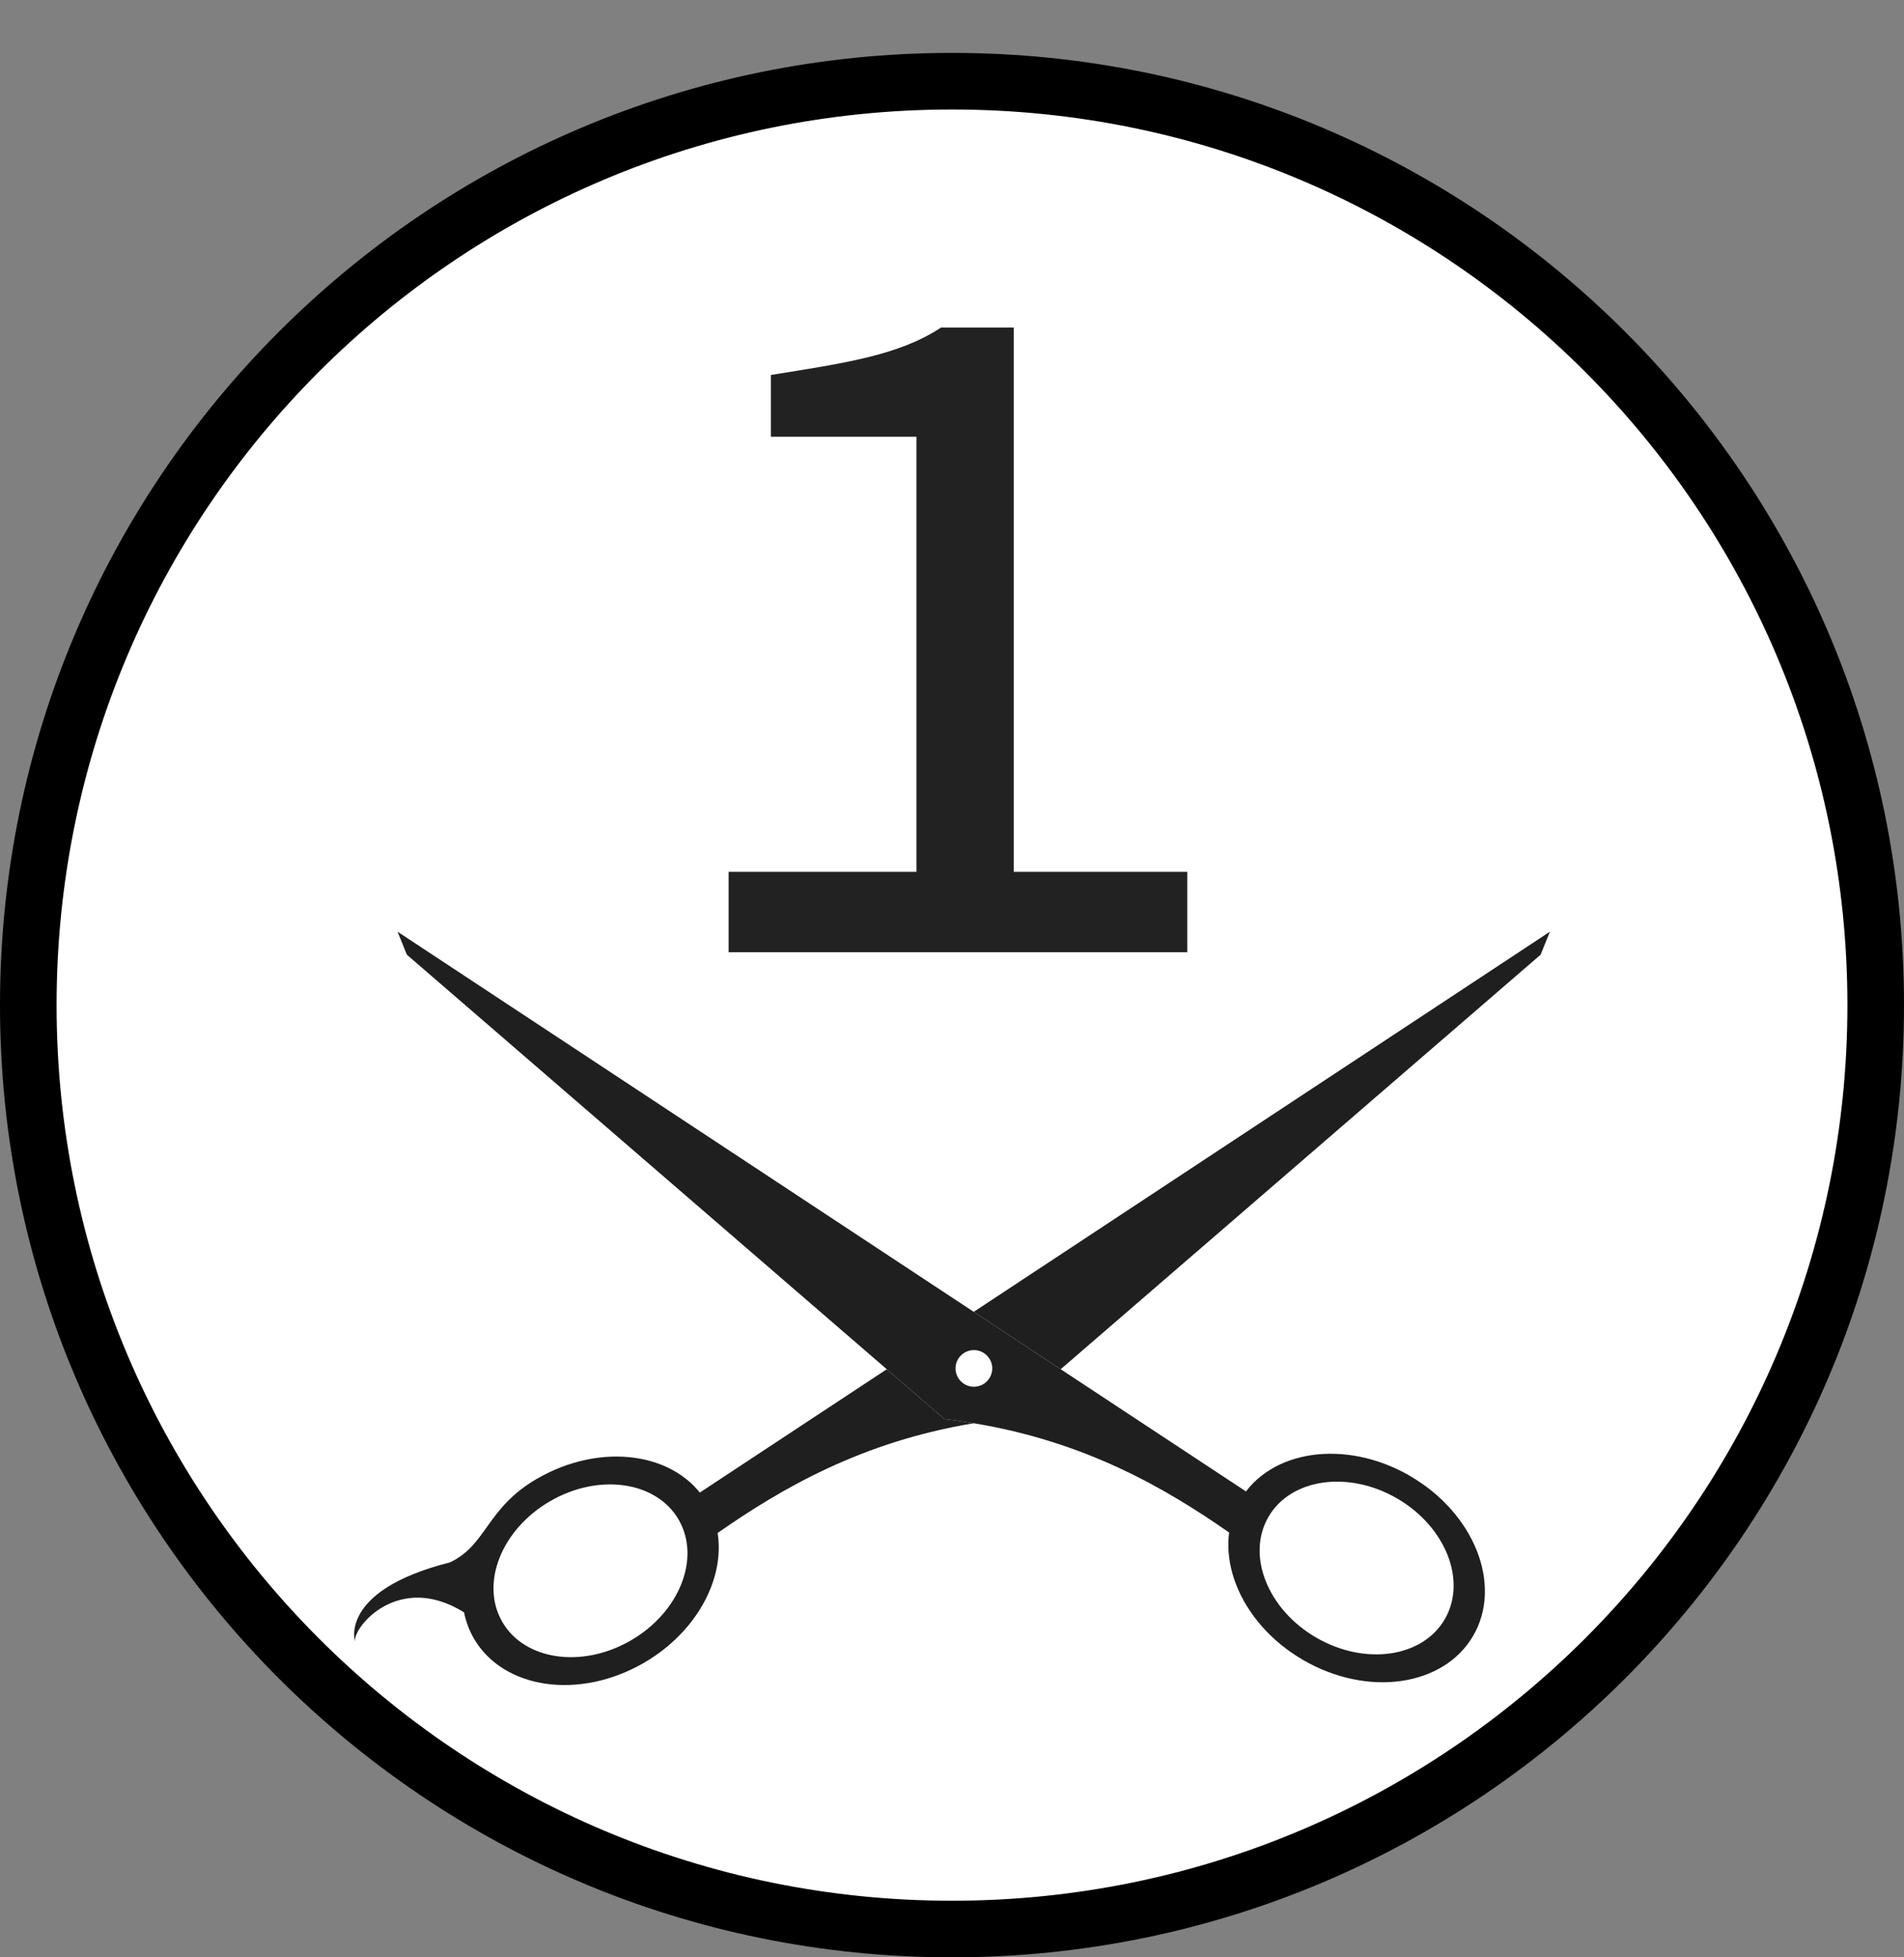
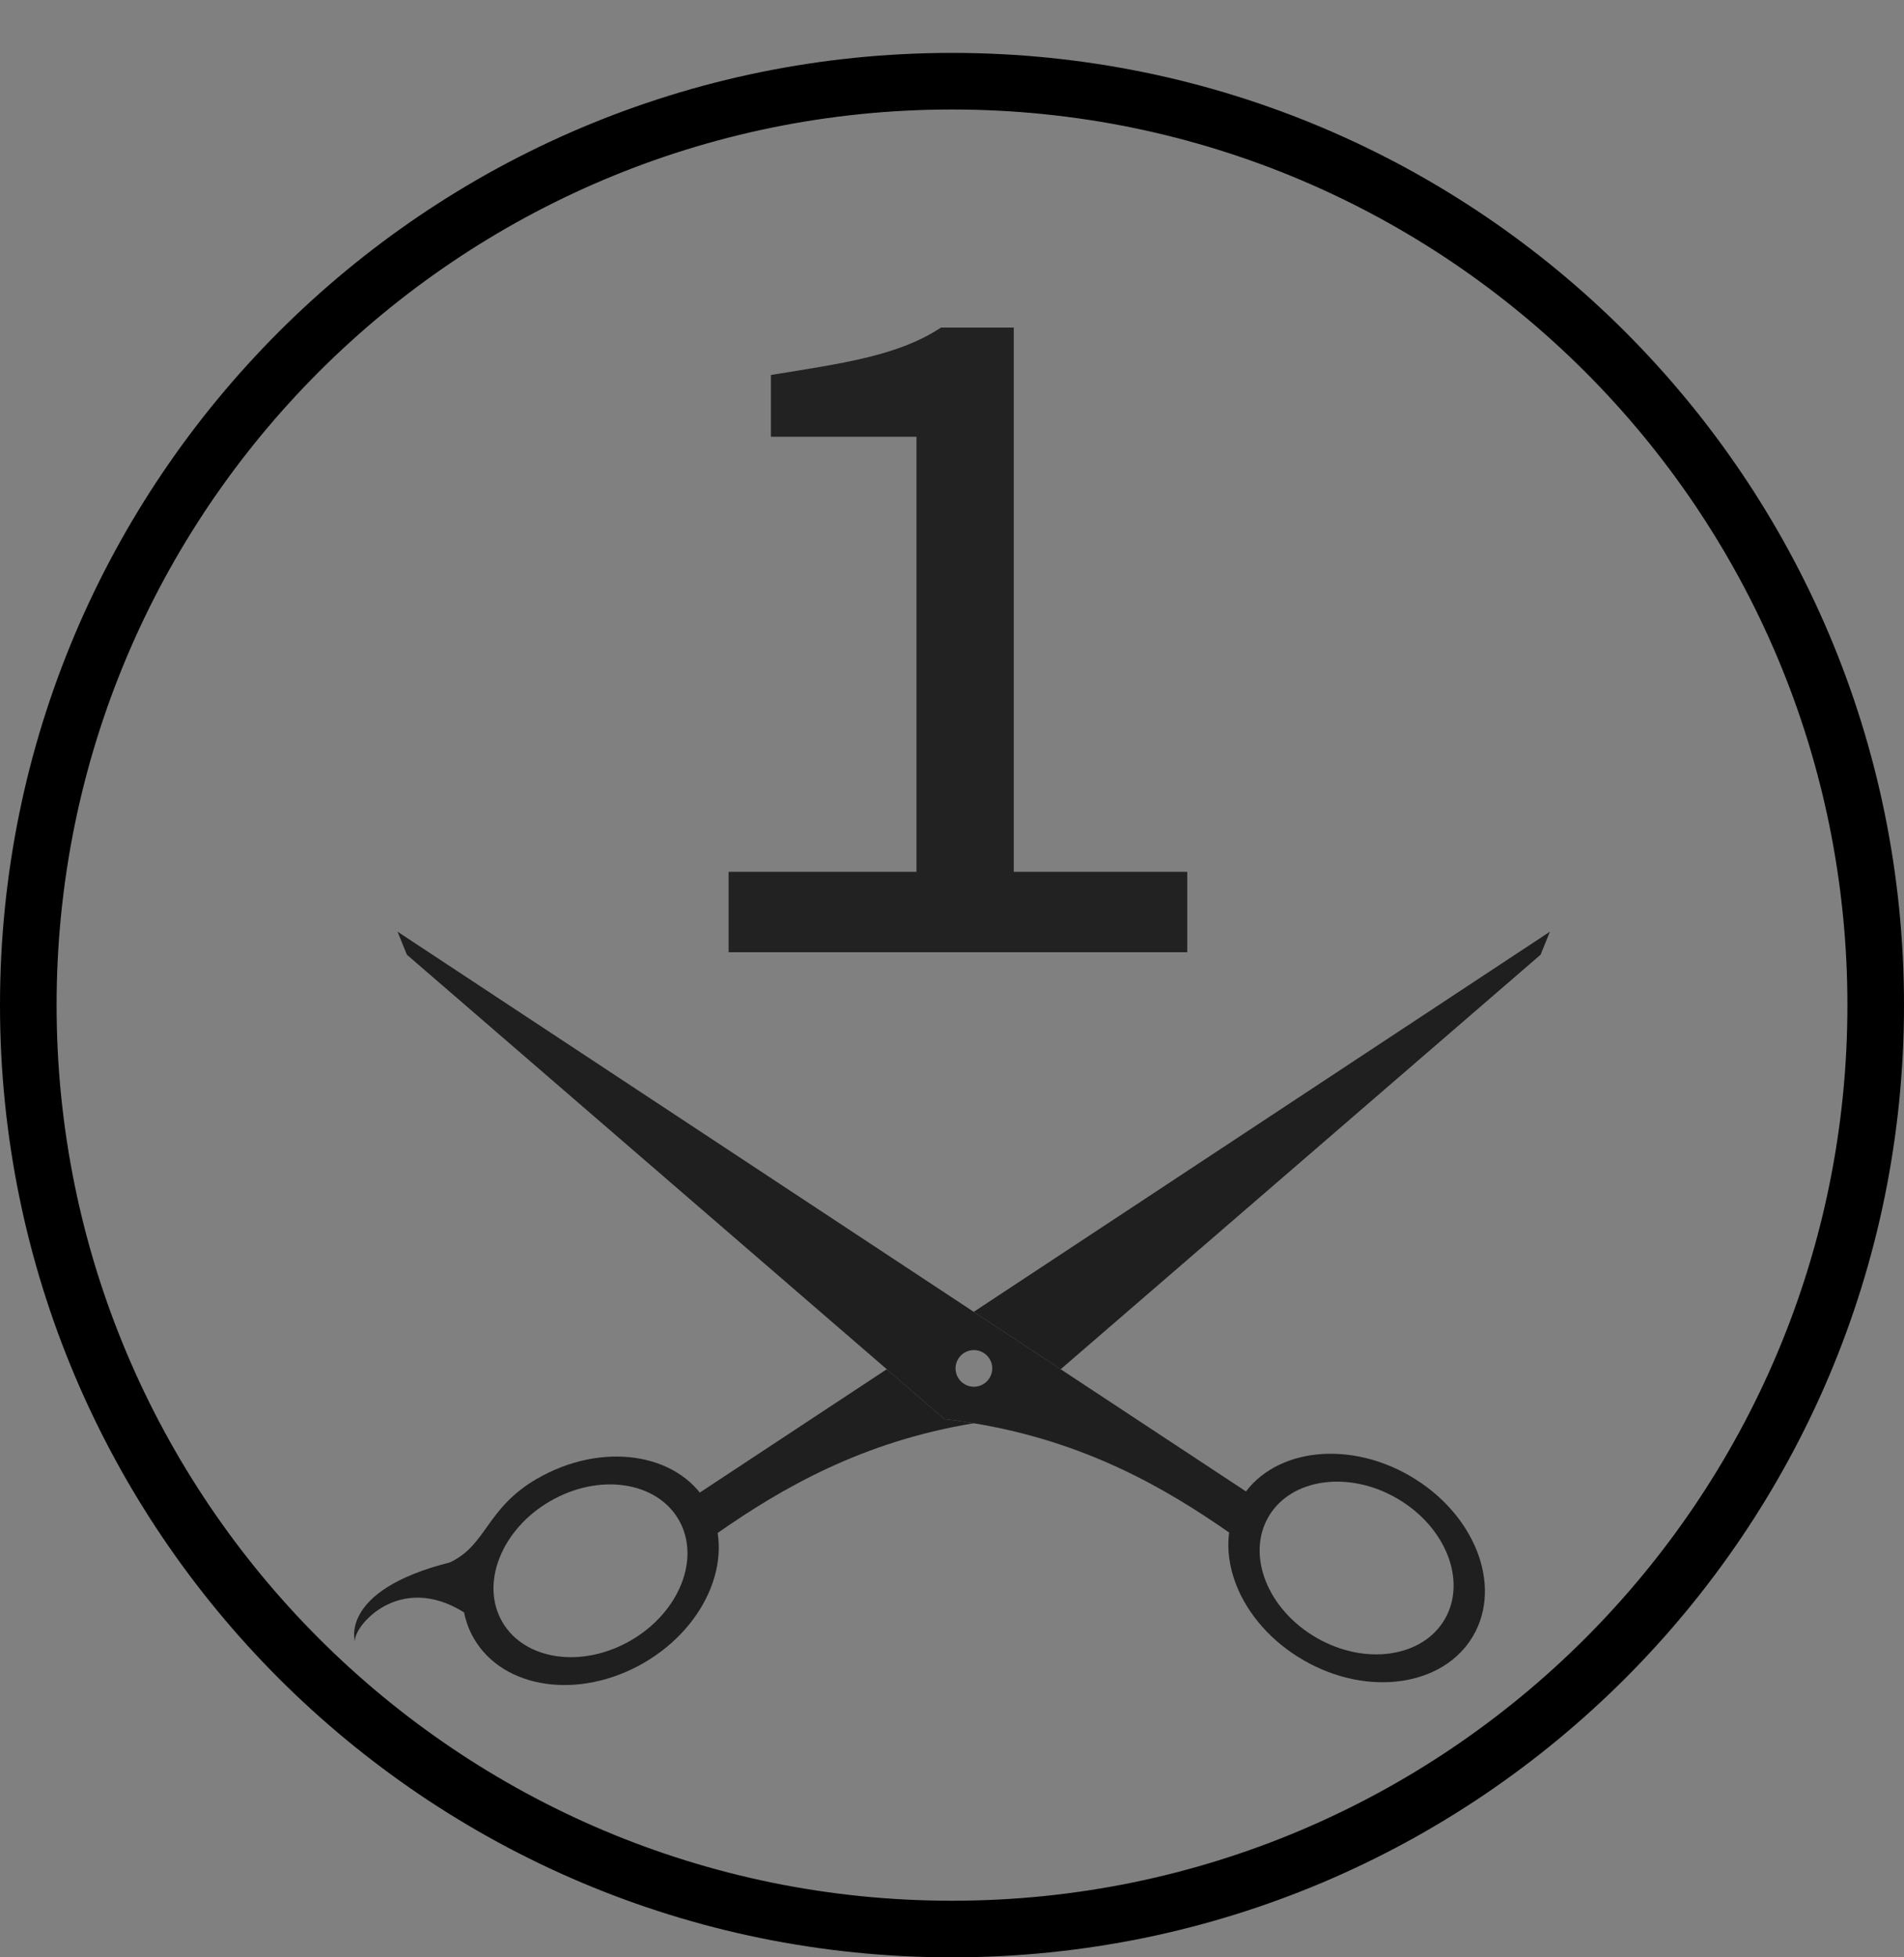
<svg xmlns="http://www.w3.org/2000/svg" width="36" height="37" viewBox="0 0 36 37" fill="none">
  <rect x="0" y="0" width="36" height="37" fill="#808080" stroke="none" />
-   <path d="M18 36.465C27.646 36.465 35.465 28.646 35.465 19C35.465 9.354 27.646 1.535 18 1.535C8.354 1.535 0.535 9.354 0.535 19C0.535 28.646 8.354 36.465 18 36.465Z" fill="white" />
  <path fill-rule="evenodd" clip-rule="evenodd" d="M18 2.07C8.65 2.07 1.07 9.65 1.07 19C1.07 28.35 8.65 35.93 18 35.93C27.35 35.93 34.93 28.35 34.93 19C34.93 9.65 27.35 2.07 18 2.07ZM0 19C0 9.059 8.059 1 18 1C27.941 1 36 9.059 36 19C36 28.941 27.941 37 18 37C8.059 37 0 28.941 0 19Z" fill="black" />
  <path fill-rule="evenodd" clip-rule="evenodd" d="M10.156 27.952C11.374 27.247 12.813 27.454 13.37 28.416C13.927 29.377 13.391 30.729 12.173 31.434C10.955 32.139 9.516 31.933 8.959 30.971C8.869 30.815 8.809 30.65 8.774 30.479C7.535 29.706 6.677 30.761 6.713 31.022C6.72 31.069 6.37 30.073 8.506 29.535C9.21 29.203 9.187 28.513 10.156 27.951V27.952ZM10.402 28.377C9.481 28.91 9.076 29.932 9.497 30.659C9.918 31.386 11.007 31.543 11.927 31.01C12.848 30.477 13.253 29.455 12.832 28.727C12.411 28 11.322 27.843 10.402 28.377Z" fill="#1F1F1F" />
  <path fill-rule="evenodd" clip-rule="evenodd" d="M26.659 27.899C25.441 27.194 24.002 27.401 23.445 28.363C22.888 29.324 23.424 30.676 24.642 31.381C25.86 32.087 27.299 31.88 27.856 30.919C28.413 29.957 27.877 28.606 26.659 27.9V27.899ZM26.413 28.324C27.334 28.857 27.739 29.879 27.318 30.607C26.897 31.333 25.808 31.49 24.888 30.957C23.967 30.424 23.562 29.402 23.983 28.674C24.404 27.948 25.493 27.791 26.413 28.324Z" fill="#1F1F1F" />
  <path d="M29.305 17.612L18.411 24.798L20.055 25.883L29.129 18.047L29.305 17.612Z" fill="#1F1F1F" />
  <path d="M16.767 25.883L13.232 28.214C13.127 28.52 13.27 28.749 13.569 28.978C14.796 28.122 16.31 27.25 18.411 26.904C18.231 26.874 18.047 26.846 17.857 26.825L16.767 25.883Z" fill="#1F1F1F" />
-   <path d="M7.517 17.612L7.693 18.047L16.767 25.883L17.857 26.825C18.046 26.846 18.23 26.874 18.411 26.904C20.512 27.25 22.026 28.122 23.253 28.979C23.552 28.749 23.695 28.52 23.59 28.214L20.055 25.883L18.411 24.798L7.517 17.612ZM18.761 25.867C18.761 26.058 18.605 26.214 18.414 26.214C18.223 26.214 18.067 26.058 18.067 25.867C18.067 25.677 18.223 25.521 18.414 25.521C18.605 25.521 18.761 25.677 18.761 25.867Z" fill="#1F1F1F" />
+   <path d="M7.517 17.612L7.693 18.047L16.767 25.883L17.857 26.825C18.046 26.846 18.23 26.874 18.411 26.904C20.512 27.25 22.026 28.122 23.253 28.979C23.552 28.749 23.695 28.52 23.59 28.214L20.055 25.883L18.411 24.798ZM18.761 25.867C18.761 26.058 18.605 26.214 18.414 26.214C18.223 26.214 18.067 26.058 18.067 25.867C18.067 25.677 18.223 25.521 18.414 25.521C18.605 25.521 18.761 25.677 18.761 25.867Z" fill="#1F1F1F" />
  <path d="M13.776 18V16.48H17.328V8.256H14.576V7.088C15.968 6.864 16.992 6.72 17.792 6.192H19.168V16.48H22.448V18H13.776Z" fill="#222222" />
</svg>